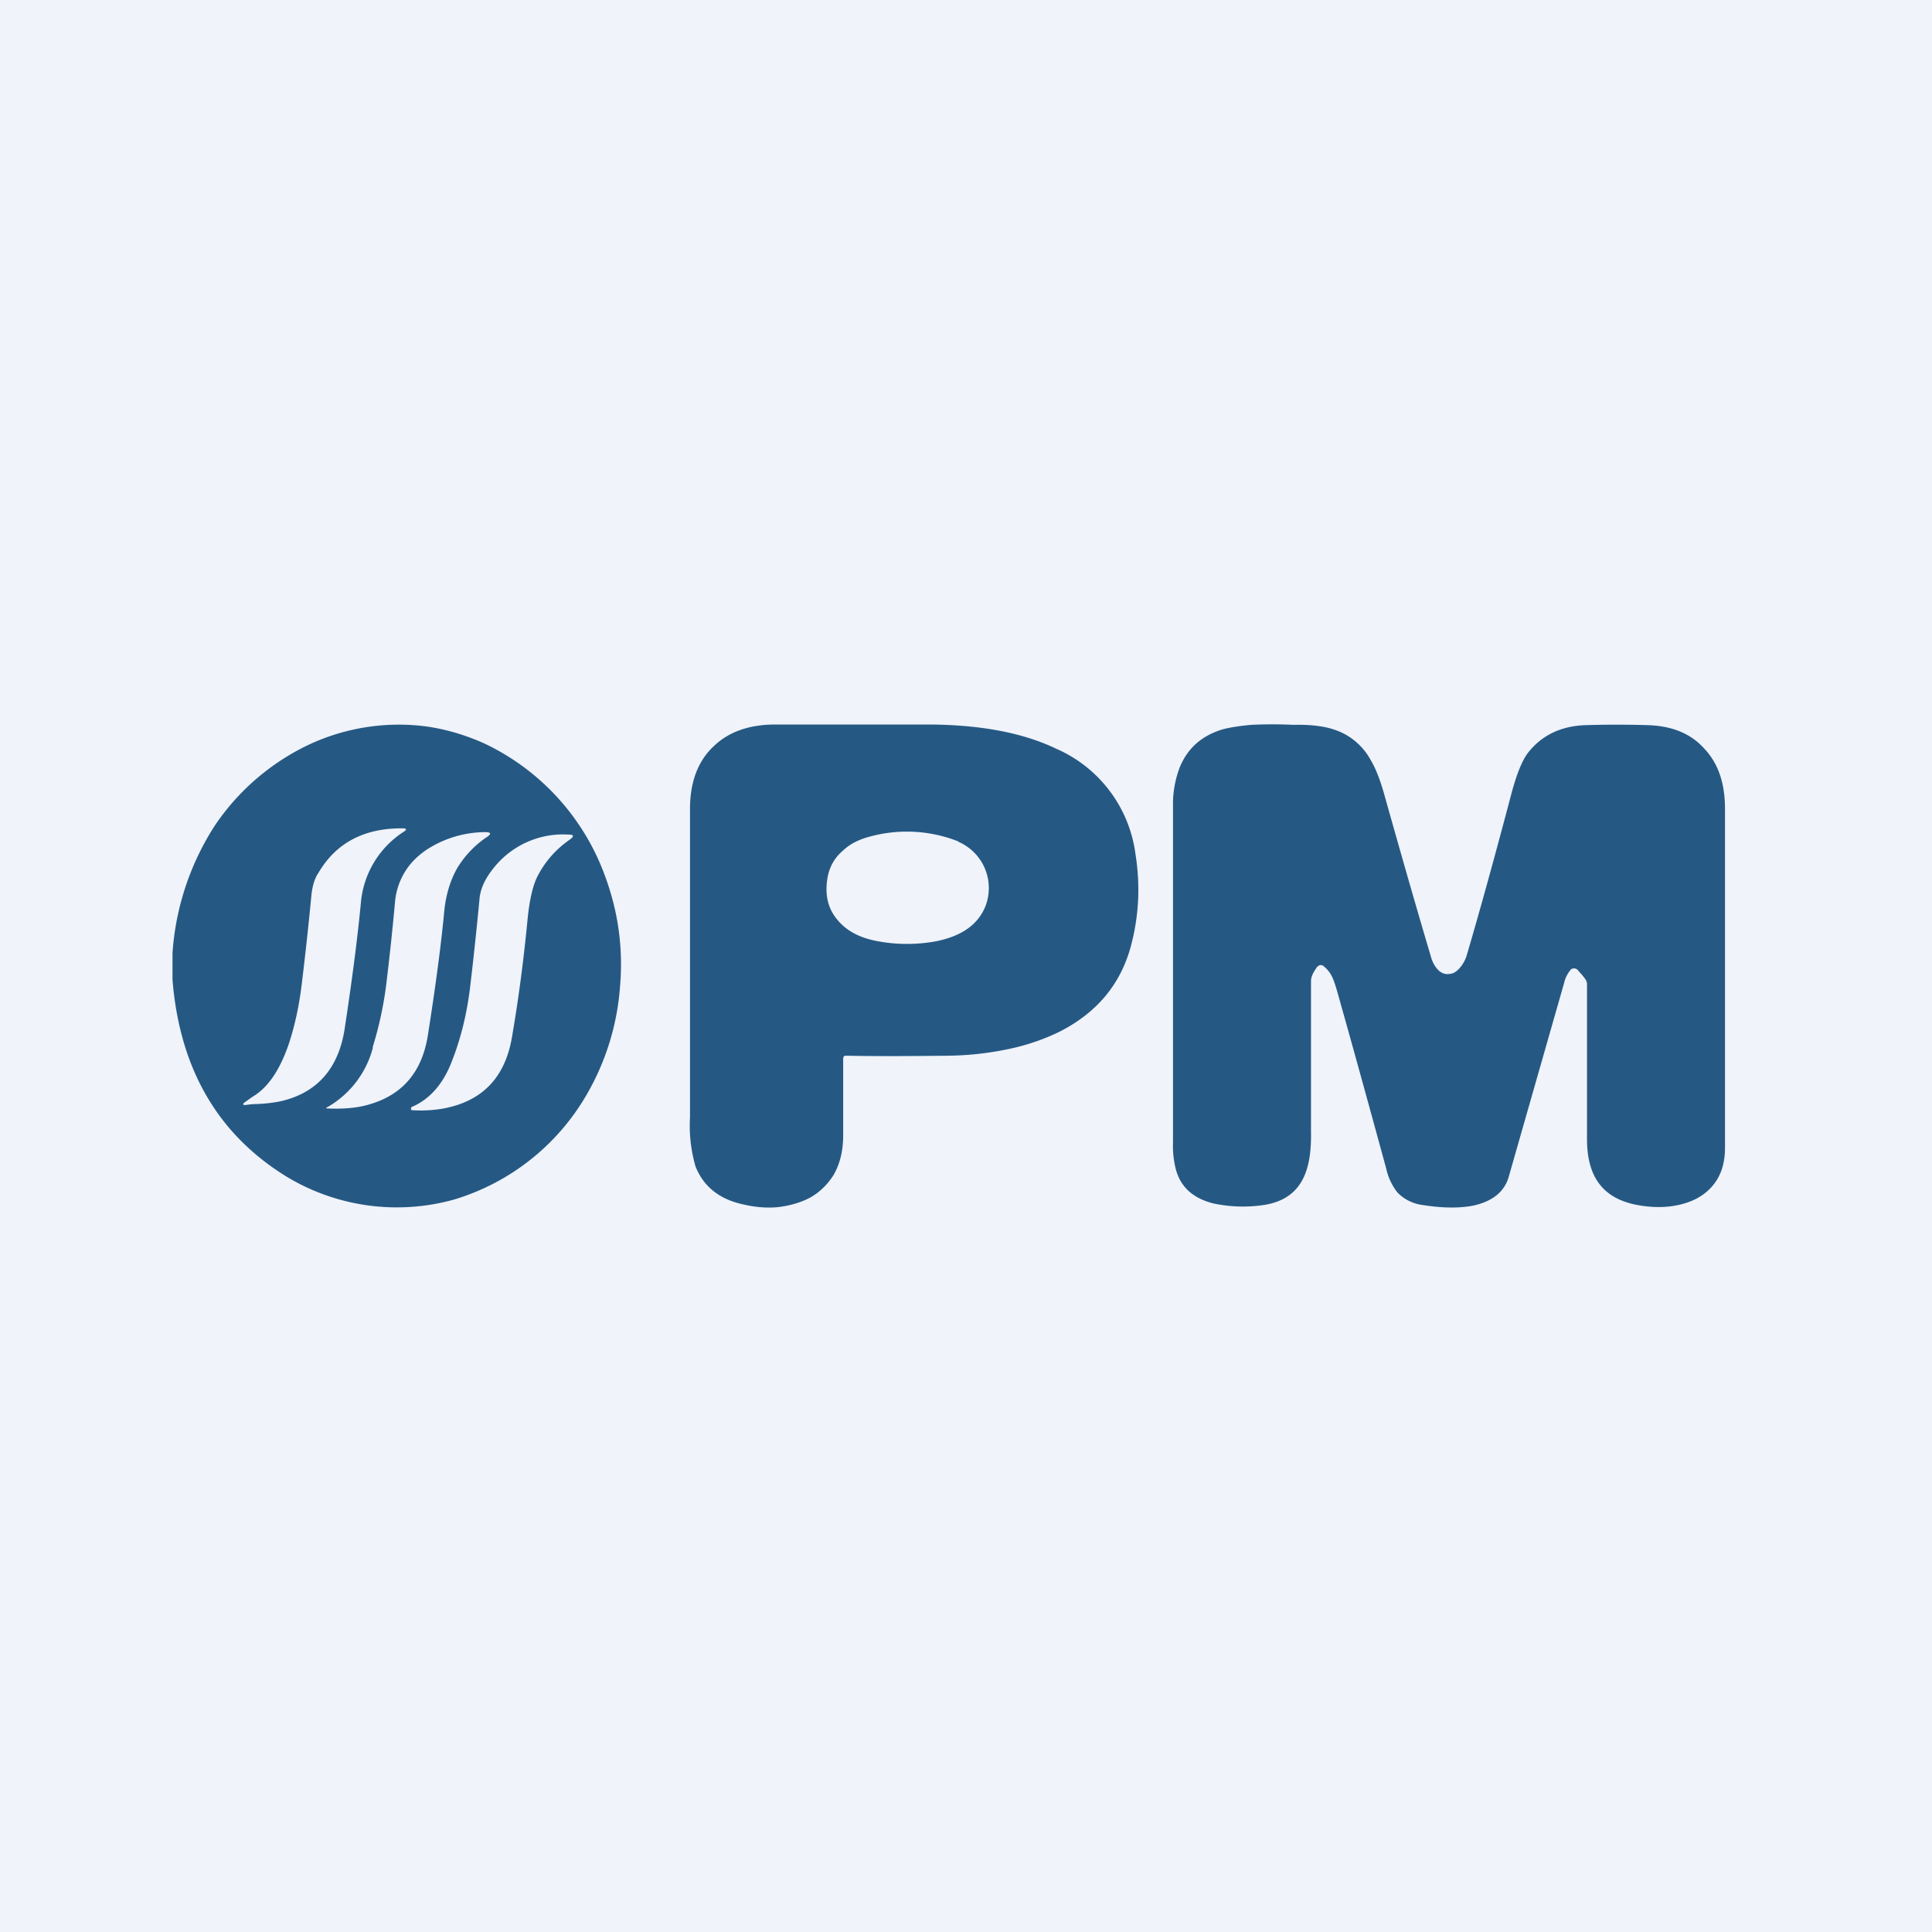
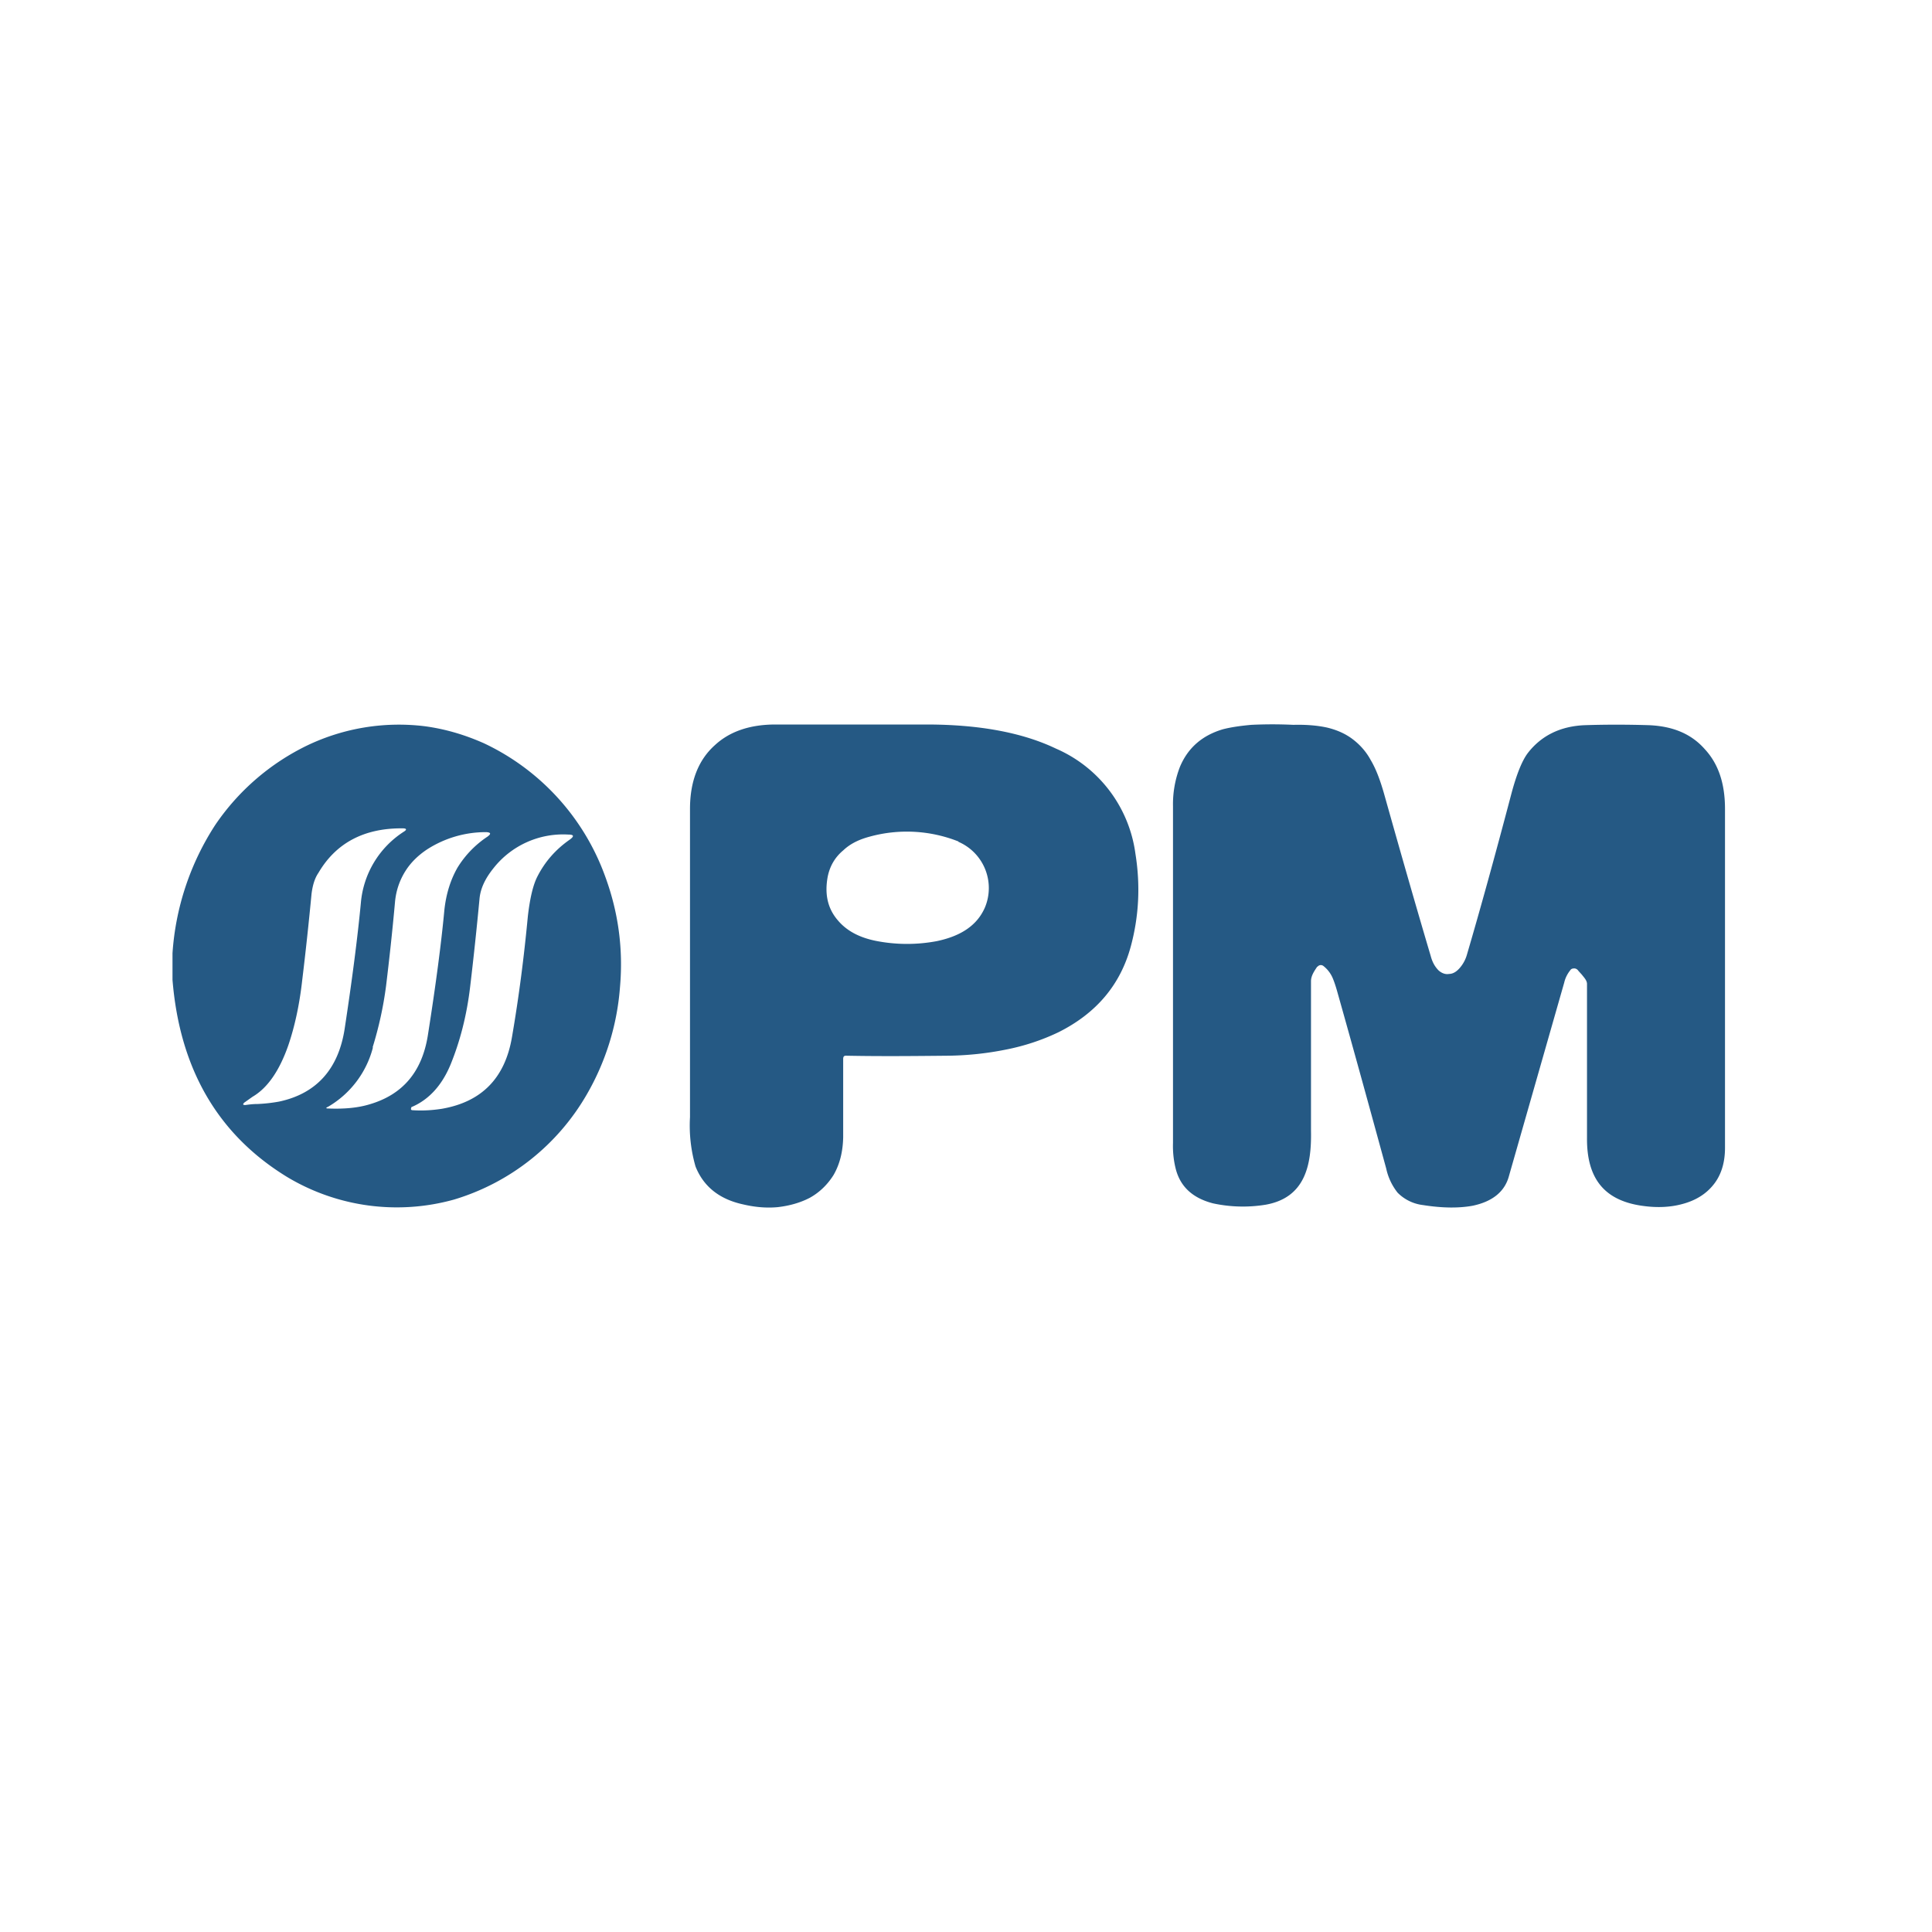
<svg xmlns="http://www.w3.org/2000/svg" width="56" height="56" viewBox="0 0 56 56">
-   <path fill="#F0F3FA" d="M0 0h56v56H0z" />
-   <path fill-rule="evenodd" d="M5 28.4v-.77a7.77 7.77 0 0 1 1.24-3.72 6.8 6.8 0 0 1 2.68-2.31 6.16 6.16 0 0 1 3.39-.55c.6.08 1.17.25 1.73.5a6.83 6.83 0 0 1 3.5 3.85c.38 1.03.53 2.1.43 3.22a7.3 7.3 0 0 1-.96 3.1 6.65 6.65 0 0 1-3.85 3.05 6.18 6.18 0 0 1-4.83-.65C6.33 32.9 5.21 31 5 28.4Zm2.32 3.39c.43-.25.78-.75 1.04-1.5.18-.53.32-1.16.4-1.88.1-.82.19-1.66.27-2.5.03-.24.09-.45.2-.61.51-.87 1.33-1.3 2.44-1.29.12 0 .13.04.03.1a2.73 2.73 0 0 0-1.24 2.06c-.1 1.05-.26 2.27-.47 3.65-.18 1.17-.82 1.88-1.9 2.11a4.6 4.6 0 0 1-.62.07c-.16 0-.28.02-.36.03-.07 0-.08-.02-.03-.07l.24-.17Zm3.48-1.43c.18-.58.31-1.17.39-1.78.09-.74.18-1.55.26-2.44.03-.32.13-.62.3-.89.15-.24.36-.45.63-.63a3.14 3.14 0 0 1 1.72-.5c.13.01.14.05.03.13a2.9 2.9 0 0 0-.87.9c-.2.35-.33.76-.38 1.23-.09.97-.25 2.18-.48 3.64-.17 1.05-.73 1.71-1.69 1.99-.33.1-.73.14-1.2.12-.07 0-.07-.02 0-.05a2.8 2.8 0 0 0 1.3-1.72Zm2.25.52c-.25.59-.62.99-1.1 1.2-.02 0-.03.02-.03.03-.02.05 0 .07.04.07.3.02.58 0 .84-.04 1.17-.2 1.84-.9 2.04-2.08.2-1.16.35-2.33.46-3.5.06-.52.15-.91.28-1.16.22-.43.53-.78.93-1.06.14-.1.13-.15-.04-.15a2.57 2.57 0 0 0-2.17.98c-.24.3-.37.58-.4.87-.08.85-.17 1.7-.27 2.54-.1.86-.3 1.62-.58 2.3Zm11.39-.19v2.28c-.01.42-.1.78-.28 1.09-.17.27-.4.5-.69.66-.27.14-.58.23-.93.27-.33.03-.66 0-1-.08-.69-.15-1.15-.52-1.38-1.1a4.27 4.27 0 0 1-.16-1.43v-8.93c0-.8.24-1.42.72-1.85.43-.4 1.02-.6 1.76-.6h4.37c1.52 0 2.78.23 3.76.7a3.88 3.88 0 0 1 2.3 3.04c.15.93.1 1.82-.13 2.68-.3 1.12-1 1.95-2.1 2.5-.46.22-.98.4-1.56.51-.5.1-1.04.16-1.6.17-1 .01-2 .02-3 0-.06 0-.08.03-.08.1Zm3.34-6.3a4.06 4.06 0 0 0-2.57-.14c-.3.08-.56.2-.77.4-.24.2-.39.46-.45.77-.09.5 0 .91.29 1.25.25.3.61.5 1.1.6a4.65 4.65 0 0 0 1.77.01c.72-.15 1.18-.47 1.4-.98a1.46 1.46 0 0 0-.77-1.9Zm10.4 3.63c-.08.12-.18.26-.18.42v4.34c.02 1.01-.18 1.94-1.32 2.14a4.1 4.1 0 0 1-1.52-.04c-.58-.15-.93-.47-1.07-.96-.06-.22-.1-.49-.09-.79v-9.76a3 3 0 0 1 .2-1.14c.23-.55.64-.91 1.24-1.09.23-.06.5-.1.83-.13a12.75 12.75 0 0 1 1.22 0c.38-.01.71.02.98.08.29.07.53.18.73.33.2.15.39.35.53.61.15.25.27.57.38.95.45 1.6.9 3.18 1.36 4.73.05.19.13.32.23.42.09.08.2.12.3.1.11 0 .21-.06.3-.16a1 1 0 0 0 .22-.4c.37-1.26.8-2.81 1.29-4.67.15-.56.31-.96.48-1.18.39-.5.94-.77 1.64-.8.6-.02 1.23-.02 1.87 0 .69.03 1.22.25 1.61.69.4.43.59 1 .59 1.74v9.82c0 .45-.12.82-.36 1.1-.21.25-.5.43-.88.53-.33.09-.7.11-1.09.06-1.17-.14-1.68-.8-1.67-1.98v-4.46c0-.1-.08-.18-.15-.27l-.1-.11a.15.15 0 0 0-.11-.07c-.06 0-.1.01-.13.06-.08.1-.14.22-.17.35l-1.6 5.6c-.12.46-.48.75-1.06.87-.39.07-.86.07-1.43-.02a1.24 1.24 0 0 1-.74-.36 1.7 1.7 0 0 1-.33-.7c-.43-1.57-.9-3.29-1.42-5.13-.05-.18-.1-.32-.14-.41a.89.89 0 0 0-.26-.33.12.12 0 0 0-.17.02Z" fill="#255984" />
+   <path fill-rule="evenodd" d="M5 28.4v-.77a7.77 7.77 0 0 1 1.24-3.72 6.8 6.8 0 0 1 2.68-2.31 6.16 6.16 0 0 1 3.39-.55c.6.08 1.17.25 1.73.5a6.83 6.83 0 0 1 3.5 3.85c.38 1.03.53 2.1.43 3.22a7.3 7.3 0 0 1-.96 3.1 6.65 6.65 0 0 1-3.85 3.05 6.18 6.18 0 0 1-4.83-.65C6.33 32.9 5.21 31 5 28.4Zm2.32 3.39c.43-.25.78-.75 1.04-1.5.18-.53.32-1.16.4-1.88.1-.82.19-1.66.27-2.5.03-.24.09-.45.2-.61.51-.87 1.33-1.3 2.44-1.29.12 0 .13.04.03.1a2.73 2.73 0 0 0-1.24 2.06c-.1 1.05-.26 2.27-.47 3.65-.18 1.17-.82 1.88-1.9 2.11a4.6 4.6 0 0 1-.62.07c-.16 0-.28.02-.36.03-.07 0-.08-.02-.03-.07Zm3.48-1.43c.18-.58.31-1.17.39-1.78.09-.74.18-1.55.26-2.44.03-.32.13-.62.3-.89.15-.24.36-.45.63-.63a3.14 3.14 0 0 1 1.72-.5c.13.01.14.05.03.13a2.9 2.9 0 0 0-.87.9c-.2.35-.33.76-.38 1.23-.09.97-.25 2.18-.48 3.64-.17 1.05-.73 1.71-1.69 1.99-.33.1-.73.14-1.2.12-.07 0-.07-.02 0-.05a2.8 2.8 0 0 0 1.3-1.72Zm2.25.52c-.25.59-.62.99-1.1 1.2-.02 0-.03.02-.03.03-.02.05 0 .07.04.07.3.02.58 0 .84-.04 1.17-.2 1.84-.9 2.04-2.08.2-1.16.35-2.33.46-3.5.06-.52.15-.91.28-1.16.22-.43.53-.78.93-1.06.14-.1.13-.15-.04-.15a2.57 2.57 0 0 0-2.17.98c-.24.3-.37.58-.4.87-.08.85-.17 1.7-.27 2.54-.1.86-.3 1.62-.58 2.3Zm11.39-.19v2.28c-.01.42-.1.78-.28 1.09-.17.27-.4.5-.69.66-.27.14-.58.23-.93.27-.33.03-.66 0-1-.08-.69-.15-1.15-.52-1.38-1.1a4.27 4.27 0 0 1-.16-1.43v-8.93c0-.8.24-1.42.72-1.85.43-.4 1.02-.6 1.76-.6h4.37c1.52 0 2.78.23 3.76.7a3.88 3.88 0 0 1 2.3 3.04c.15.93.1 1.82-.13 2.68-.3 1.12-1 1.95-2.1 2.5-.46.22-.98.4-1.56.51-.5.1-1.04.16-1.6.17-1 .01-2 .02-3 0-.06 0-.08.03-.08.1Zm3.34-6.3a4.06 4.06 0 0 0-2.57-.14c-.3.08-.56.2-.77.4-.24.2-.39.46-.45.77-.09.5 0 .91.29 1.25.25.3.61.5 1.1.6a4.65 4.65 0 0 0 1.77.01c.72-.15 1.18-.47 1.4-.98a1.46 1.46 0 0 0-.77-1.9Zm10.4 3.63c-.08.12-.18.26-.18.42v4.34c.02 1.01-.18 1.94-1.32 2.14a4.1 4.1 0 0 1-1.52-.04c-.58-.15-.93-.47-1.07-.96-.06-.22-.1-.49-.09-.79v-9.76a3 3 0 0 1 .2-1.14c.23-.55.64-.91 1.24-1.09.23-.06.5-.1.83-.13a12.75 12.75 0 0 1 1.22 0c.38-.01.71.02.98.08.29.07.53.18.73.33.2.15.39.35.53.61.15.25.27.57.38.95.45 1.6.9 3.18 1.36 4.73.05.19.13.32.23.42.09.08.2.12.3.1.11 0 .21-.06.3-.16a1 1 0 0 0 .22-.4c.37-1.26.8-2.81 1.29-4.67.15-.56.31-.96.48-1.18.39-.5.94-.77 1.64-.8.6-.02 1.23-.02 1.87 0 .69.03 1.22.25 1.61.69.4.43.59 1 .59 1.74v9.82c0 .45-.12.82-.36 1.1-.21.25-.5.43-.88.53-.33.09-.7.11-1.09.06-1.17-.14-1.68-.8-1.67-1.98v-4.46c0-.1-.08-.18-.15-.27l-.1-.11a.15.15 0 0 0-.11-.07c-.06 0-.1.01-.13.06-.08.1-.14.22-.17.35l-1.6 5.6c-.12.46-.48.75-1.06.87-.39.07-.86.07-1.43-.02a1.24 1.24 0 0 1-.74-.36 1.7 1.7 0 0 1-.33-.7c-.43-1.57-.9-3.29-1.42-5.13-.05-.18-.1-.32-.14-.41a.89.89 0 0 0-.26-.33.12.12 0 0 0-.17.02Z" fill="#255984" />
</svg>